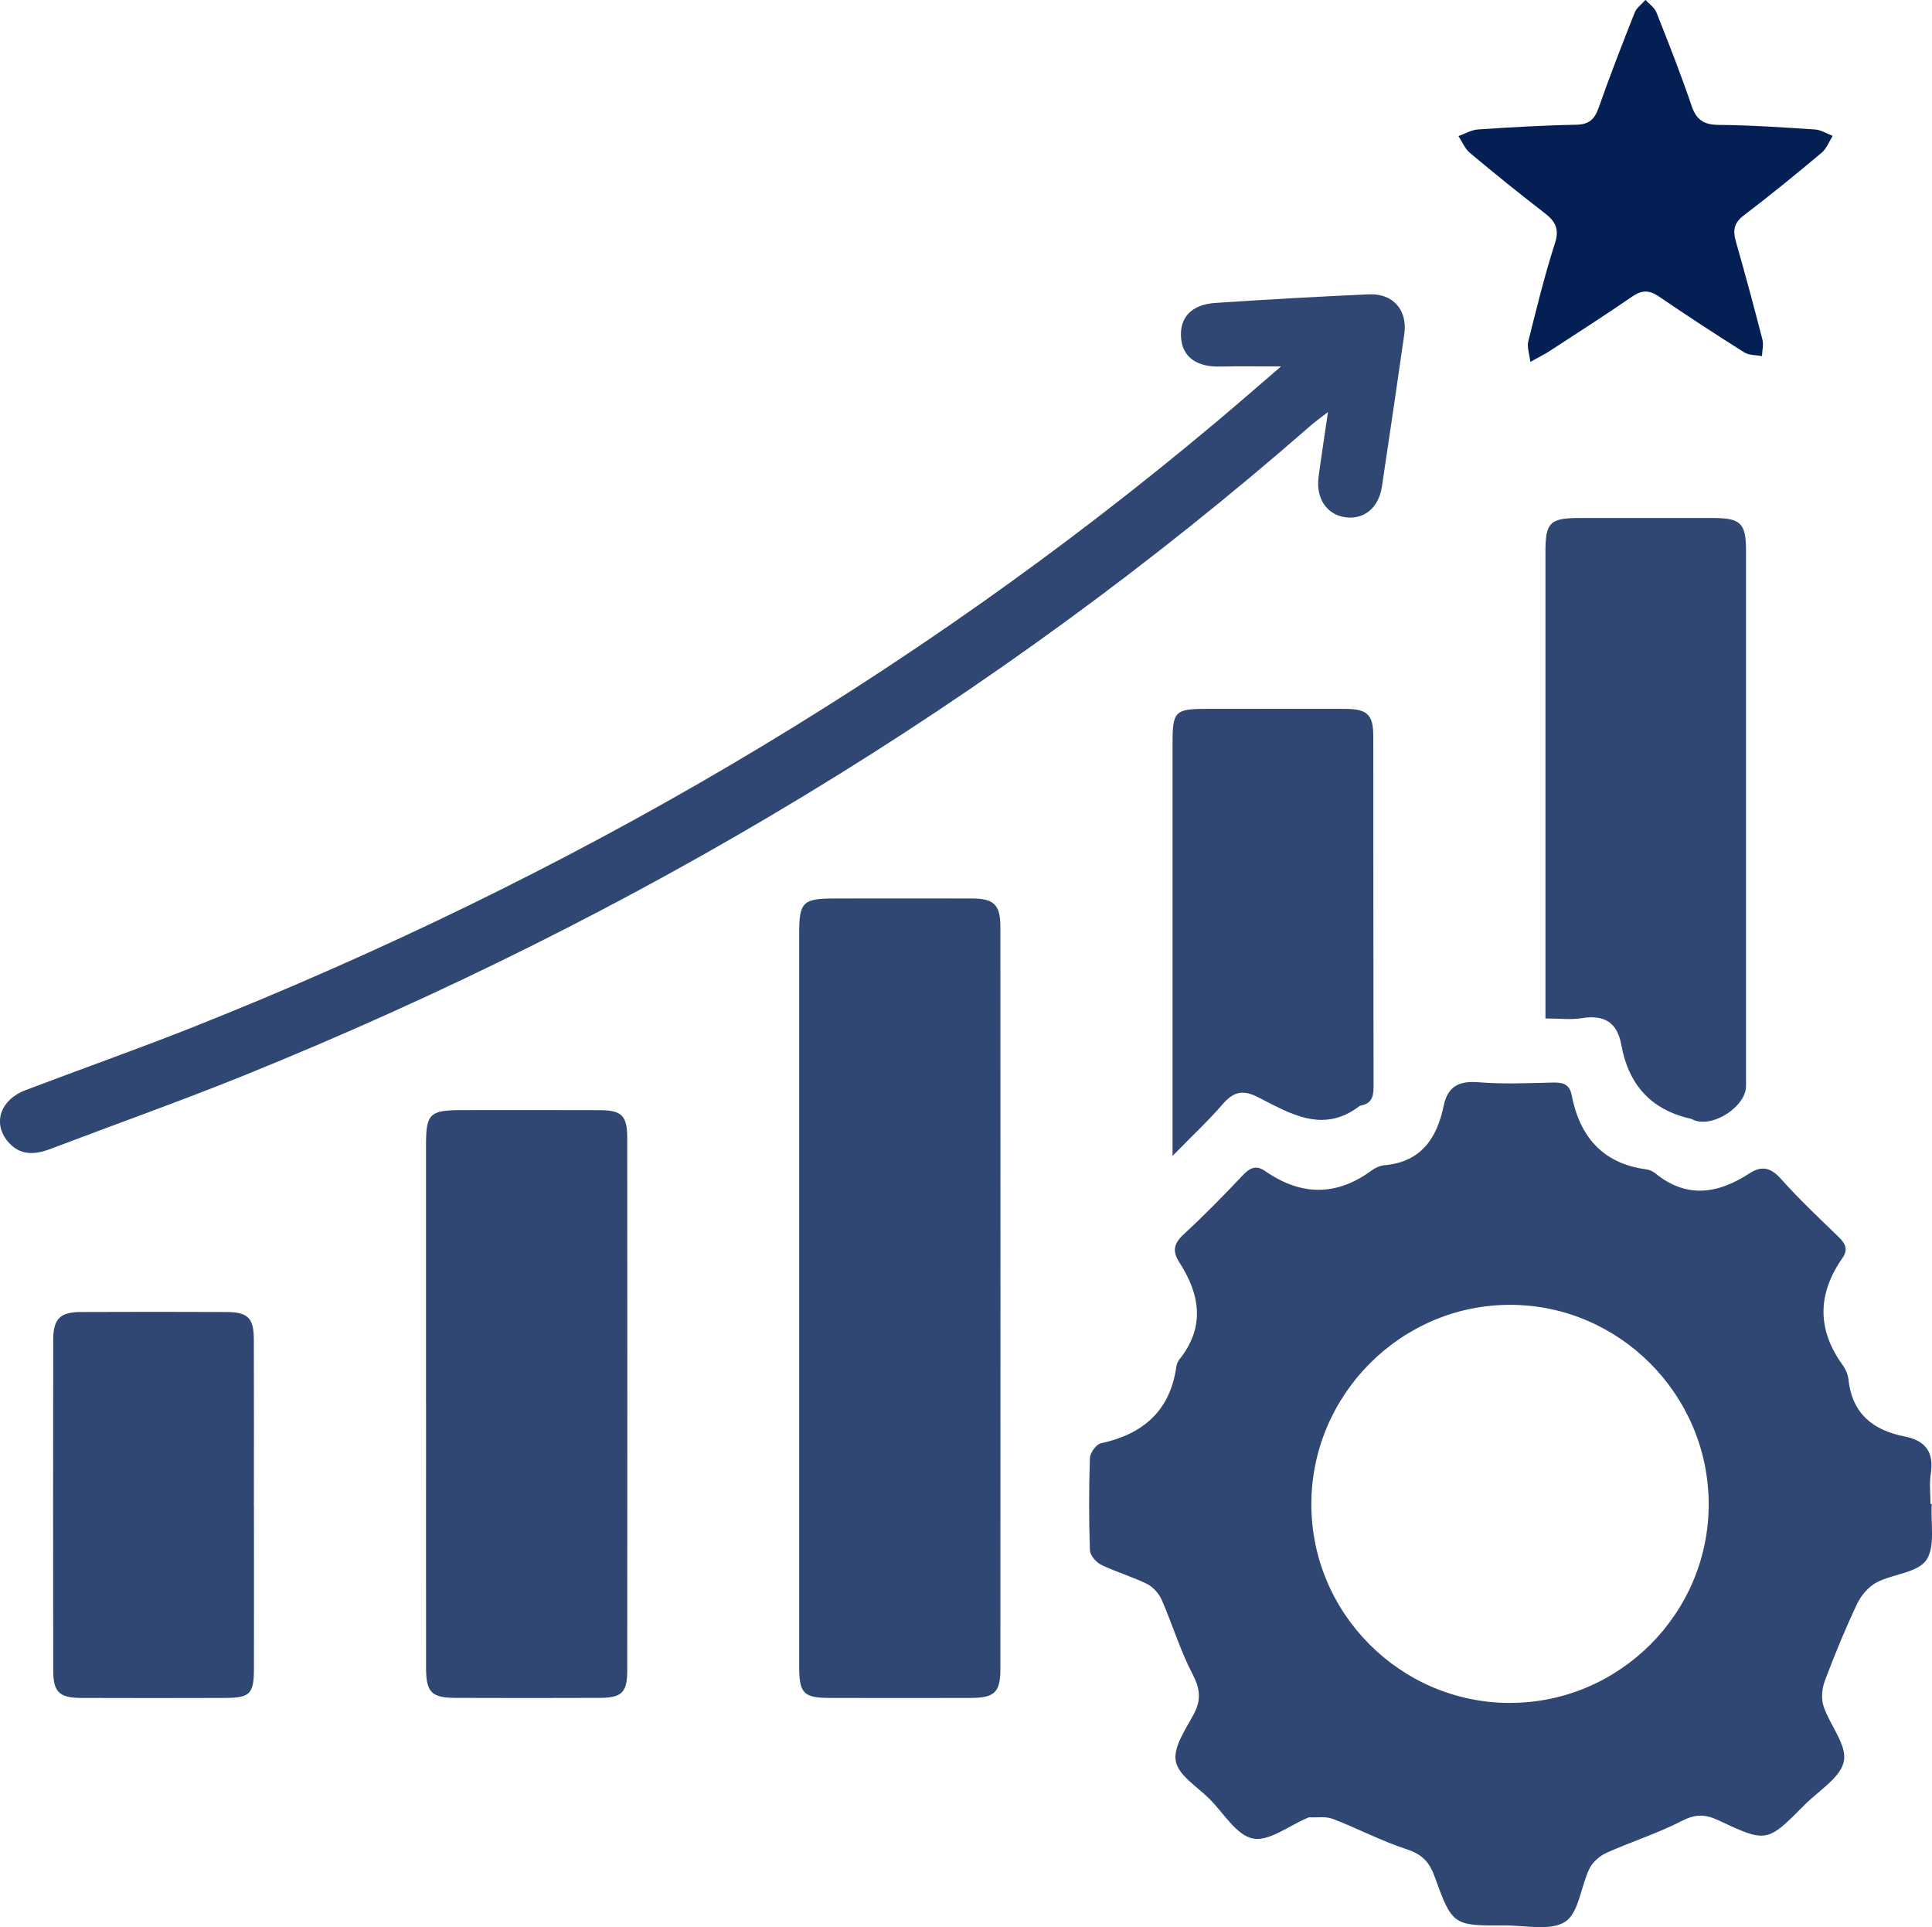
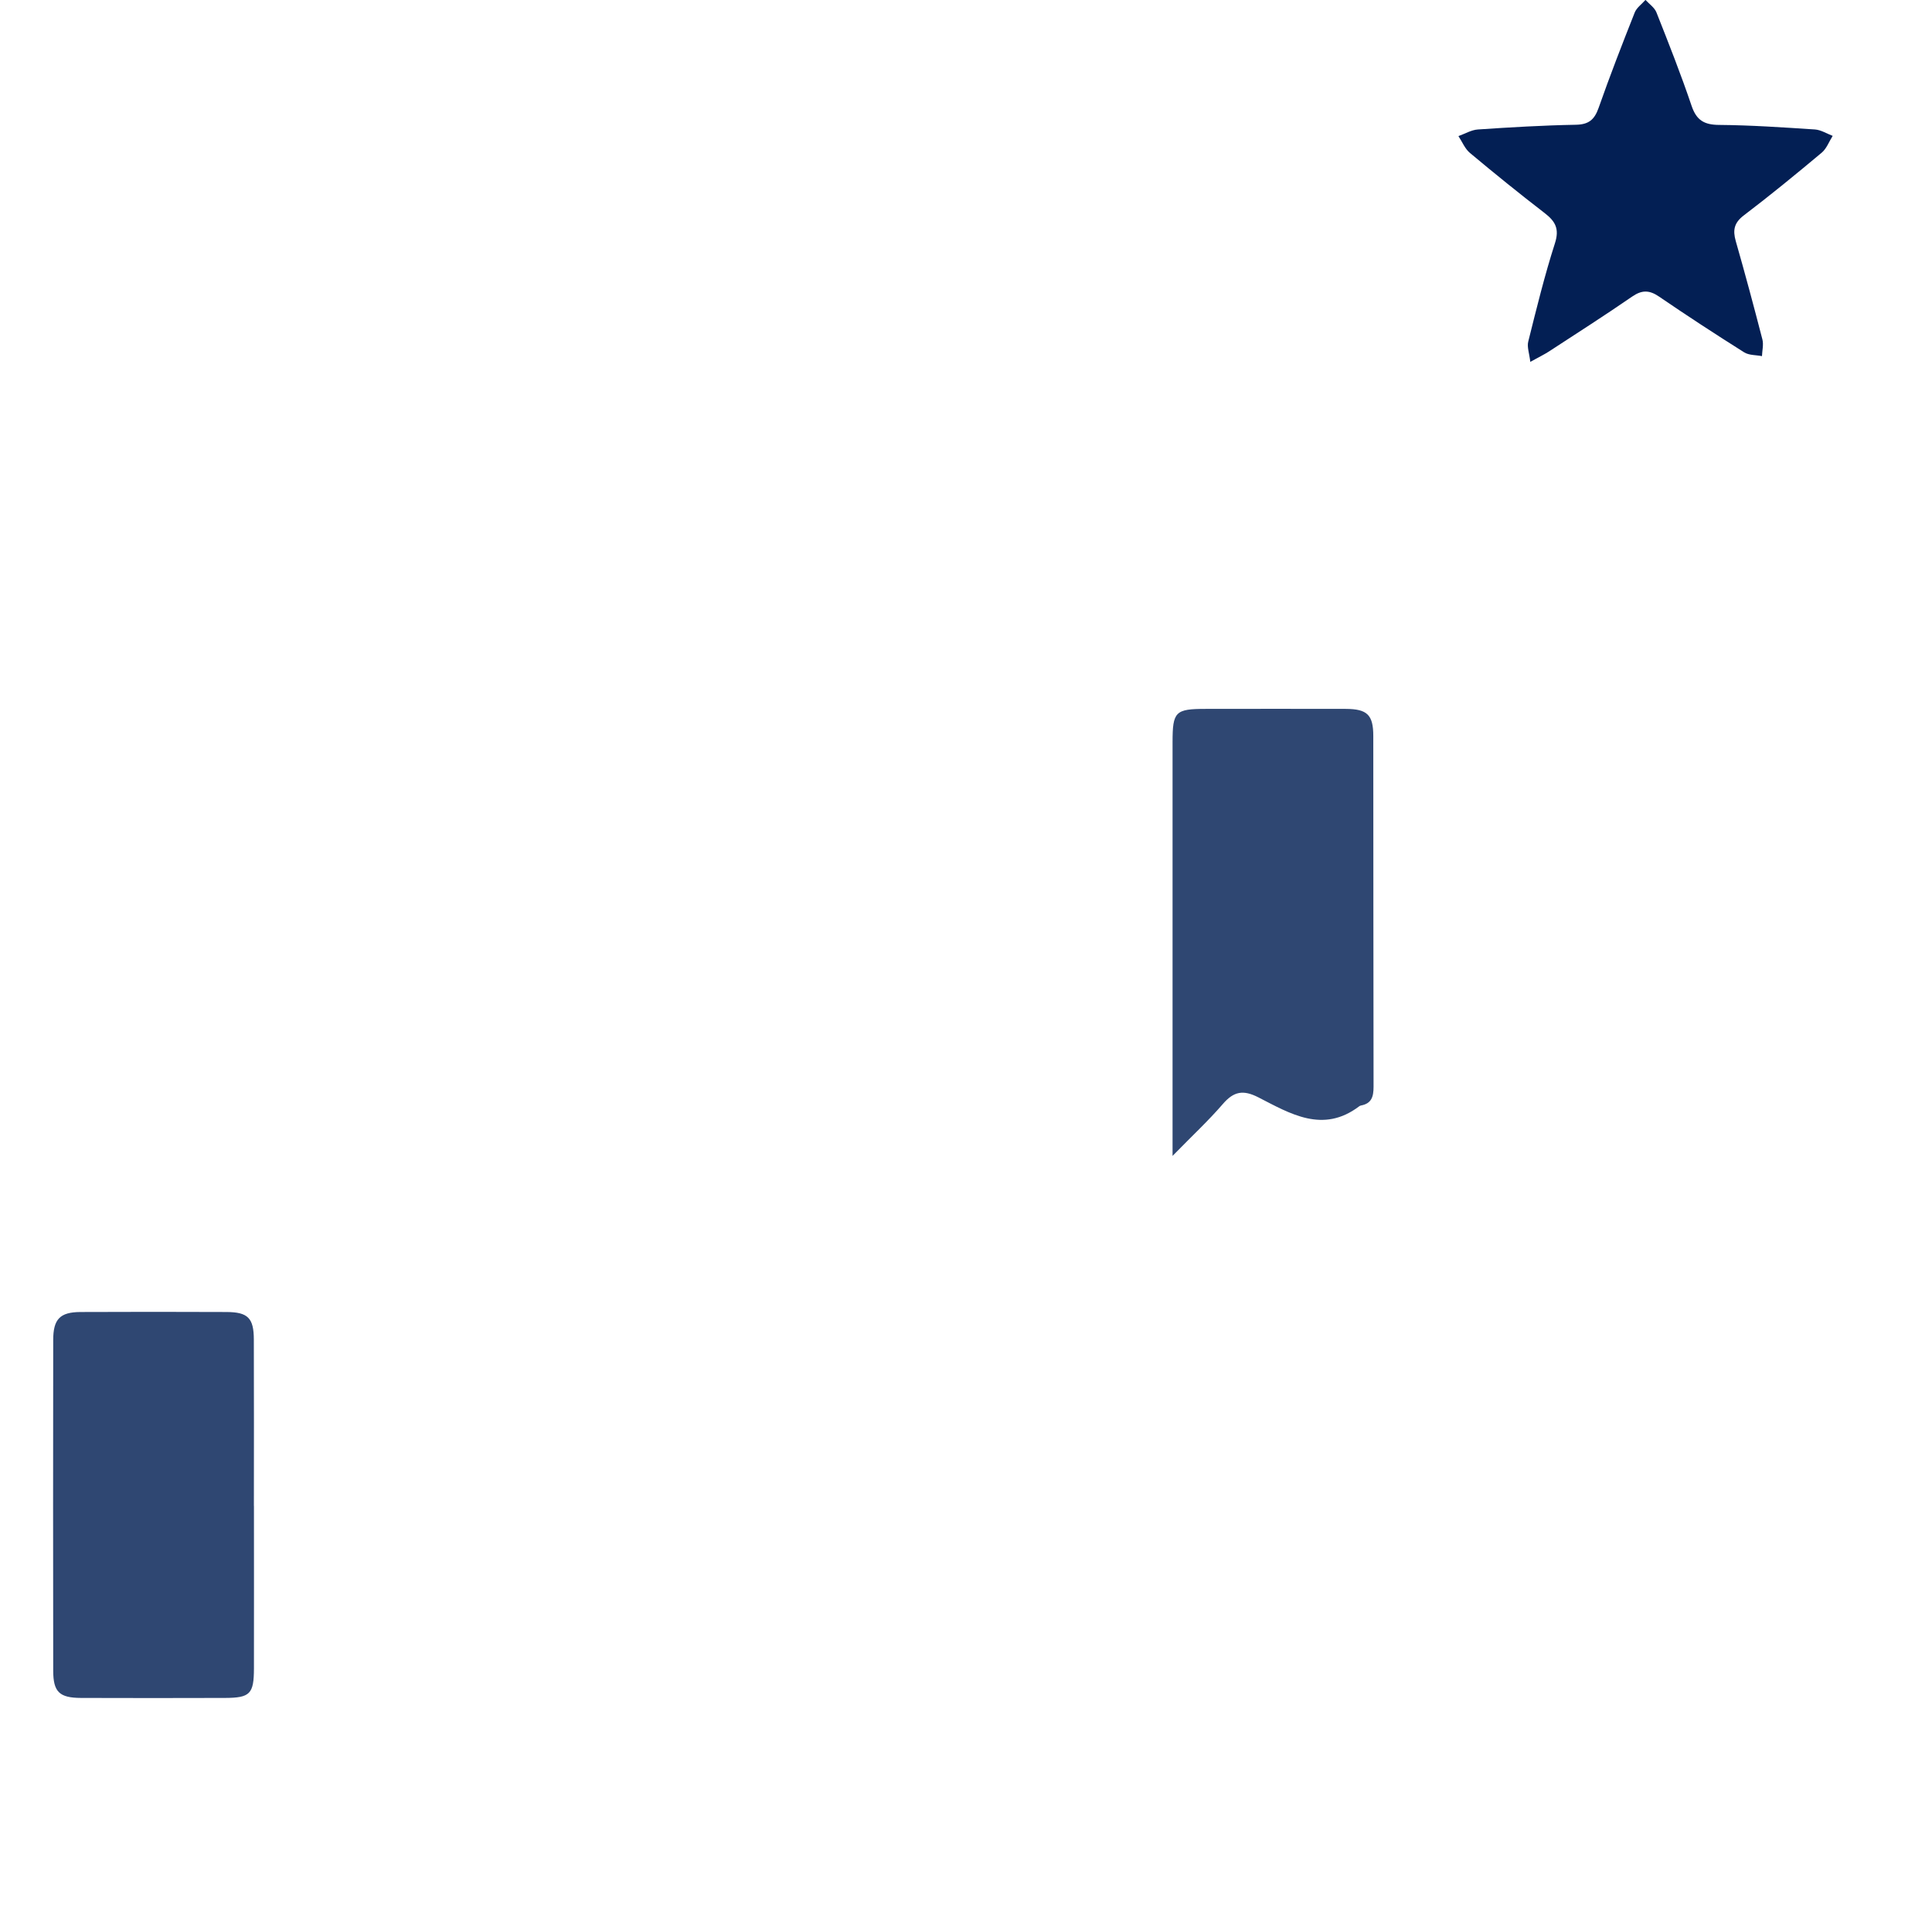
<svg xmlns="http://www.w3.org/2000/svg" id="Layer_1" viewBox="0 0 361.22 360.26">
  <defs>
    <style>.cls-1{fill:#031f54;}.cls-2{fill:#2f4772;}</style>
  </defs>
-   <path class="cls-2" d="M361.17,281.16c-.23,3.57,.72,7.95-1.02,10.47-1.65,2.38-6.24,2.57-9.3,4.18-1.51,.8-2.89,2.42-3.64,4-2.22,4.71-4.21,9.54-6.04,14.42-.53,1.42-.69,3.31-.22,4.72,1.17,3.52,4.37,7.18,3.8,10.23-.57,3.07-4.67,5.51-7.3,8.15-7.05,7.11-7.11,7.19-16.17,2.93-2.49-1.17-4.33-1.17-6.85,.13-4.5,2.32-9.4,3.86-14.04,5.94-1.28,.57-2.61,1.73-3.21,2.96-1.63,3.34-1.97,8.25-4.53,9.93-2.74,1.79-7.42,.68-11.26,.7-9.73,.05-9.83,.05-13.22-9.28-.99-2.74-2.45-4.08-5.24-4.99-4.69-1.53-9.12-3.88-13.74-5.65-1.32-.51-2.94-.22-4.42-.29-.11,0-.23,.08-.35,.13-3.42,1.42-7.15,4.43-10.17,3.83-3.07-.61-5.46-4.74-8.1-7.39-2.28-2.29-5.82-4.4-6.32-7.07-.5-2.64,1.88-5.99,3.38-8.82,1.44-2.71,1.14-4.81-.28-7.53-2.29-4.38-3.72-9.21-5.71-13.76-.52-1.19-1.59-2.43-2.73-3-2.77-1.38-5.8-2.23-8.59-3.59-.96-.47-2.09-1.77-2.12-2.73-.2-5.74-.2-11.49,0-17.23,.03-.97,1.17-2.56,2.03-2.75,7.86-1.71,12.94-6.01,14.12-14.28,.07-.48,.26-1.01,.56-1.38,4.9-6.11,3.88-12.2-.05-18.27-1.27-1.97-.97-3.44,.83-5.1,3.85-3.55,7.52-7.3,11.12-11.11,1.33-1.4,2.49-1.91,4.14-.76,6.69,4.64,13.33,4.76,19.96-.14,.68-.5,1.58-.88,2.41-.95,6.76-.61,9.75-5.01,11-11.03,.79-3.79,2.92-4.77,6.6-4.47,4.58,.37,9.22,.16,13.83,.05,1.84-.04,3.11,.26,3.51,2.33,1.52,7.75,5.76,12.8,13.94,13.89,.59,.08,1.23,.36,1.7,.74,5.85,4.77,11.72,3.85,17.55,.05,2.41-1.57,4.08-1.1,6,1.05,3.32,3.72,6.96,7.16,10.55,10.62,1.29,1.25,2.12,2.36,.9,4.11-4.66,6.67-4.81,13.33,.03,20.01,.57,.78,.99,1.81,1.1,2.76,.68,6.35,4.63,9.45,10.46,10.59,3.99,.78,5.55,2.98,4.92,7.02-.29,1.83-.05,3.74-.05,5.61h.21Zm-78.85,37.16c20.46,0,37.18-16.74,37.15-37.18-.04-20.48-16.77-37.24-37.15-37.23-20.38,0-37.12,16.79-37.14,37.24-.03,20.44,16.7,37.18,37.15,37.18Z" />
-   <path class="cls-2" d="M149.42,242.55c0-22.73,0-45.46,0-68.19,0-5.71,.72-6.4,6.51-6.41,8.6,0,17.2-.02,25.8,0,4.13,.01,5.31,1.17,5.31,5.38,.02,46.21,.02,92.42,0,138.64,0,4.39-1.1,5.41-5.6,5.42-8.73,.02-17.45,.02-26.18,0-5.02,0-5.84-.82-5.84-5.9-.01-22.98,0-45.96,0-68.94Z" />
-   <path class="cls-2" d="M239.52,68.5c-4.11,0-7.78-.06-11.45,.02-4.32,.09-6.93-1.75-7.24-5.29-.34-3.8,1.87-6.3,6.37-6.6,9.58-.65,19.16-1.18,28.75-1.61,4.52-.2,7.25,2.97,6.61,7.44-1.36,9.51-2.76,19.01-4.19,28.51-.6,3.99-3.39,6.23-6.9,5.71-3.44-.51-5.47-3.55-4.94-7.53,.5-3.77,1.09-7.52,1.76-12.13-1.56,1.21-2.43,1.83-3.23,2.53-59.39,51.88-126.09,91.74-199.01,121.31-12.09,4.9-24.4,9.26-36.6,13.9-3.05,1.16-5.87,1.28-8.11-1.53-2.71-3.41-1.2-7.69,3.41-9.44,10.57-4.02,21.24-7.77,31.74-11.95,69.55-27.7,133.58-64.79,191.02-113.05,3.97-3.33,7.87-6.74,12-10.29Z" />
-   <path class="cls-2" d="M79.65,262.05c0-15.99,0-31.98,0-47.96,0-5.91,.68-6.58,6.71-6.58,8.6,0,17.2-.03,25.8,.01,4.06,.02,5.1,1.02,5.11,5.12,.03,33.22,.03,66.45,0,99.67,0,4.09-1.04,5.05-5.16,5.07-8.98,.04-17.95,.03-26.93,0-4.46-.01-5.51-1.04-5.52-5.5-.02-16.61,0-33.22,0-49.84Z" />
-   <path class="cls-2" d="M288.95,190.39v-5.95c0-27.12,0-54.24,0-81.36,0-5.4,.85-6.24,6.29-6.25,8.36,0,16.71-.01,25.07,0,5.14,0,6.14,1,6.14,6.08,0,33.37,0,66.74,0,100.1,0,3.78-6.1,7.8-9.68,6.39-.23-.09-.45-.23-.69-.29-7.44-1.66-11.61-6.41-12.95-13.8-.76-4.21-3.2-5.66-7.35-4.99-2.05,.33-4.21,.06-6.84,.06Z" />
  <path class="cls-2" d="M219.23,216.1c0-2.19,0-3.26,0-4.33,0-24.35,0-48.7,0-73.05,0-5.7,.51-6.21,6.2-6.21,8.72,0,17.45-.03,26.17,0,4.02,.02,5.16,1.1,5.16,5.07,.03,21.85,0,43.71,.05,65.56,0,1.89-.38,3.14-2.36,3.51-.12,.02-.24,.08-.34,.16-6.77,5.12-12.87,1.37-18.83-1.68-2.85-1.46-4.61-1.12-6.64,1.23-2.68,3.11-5.71,5.92-9.43,9.73Z" />
  <path class="cls-2" d="M47.48,281.49c0,10.12,.02,20.24,0,30.37-.01,4.78-.72,5.51-5.4,5.53-8.98,.03-17.96,.03-26.94,0-4.03-.02-5.18-1.11-5.19-5.06-.03-20.62-.03-41.24,0-61.85,0-3.91,1.27-5.21,5.1-5.23,9.1-.04,18.21-.04,27.31,0,3.99,.02,5.09,1.12,5.1,5.14,.04,10.37,.01,20.74,.01,31.11Z" />
  <path class="cls-1" d="M286.12,67.67c-.19-1.64-.64-2.81-.39-3.81,1.54-6.16,3.05-12.34,4.99-18.38,.87-2.7,.09-4.1-1.92-5.65-4.74-3.65-9.39-7.41-13.98-11.25-.93-.78-1.44-2.08-2.14-3.14,1.22-.43,2.41-1.16,3.65-1.24,6.09-.41,12.19-.77,18.29-.88,2.41-.04,3.49-.94,4.27-3.16,2.1-5.98,4.4-11.9,6.74-17.8,.36-.92,1.33-1.59,2.02-2.38,.7,.77,1.69,1.43,2.05,2.34,2.29,5.78,4.58,11.57,6.57,17.46,.92,2.71,2.36,3.55,5.14,3.57,5.98,.05,11.95,.46,17.92,.85,1.13,.08,2.22,.78,3.32,1.2-.67,1.06-1.14,2.38-2.05,3.14-4.78,4-9.6,7.95-14.56,11.72-1.83,1.39-2.09,2.76-1.51,4.81,1.75,6.1,3.39,12.23,4.98,18.38,.25,.97-.04,2.07-.08,3.12-1.12-.22-2.42-.14-3.33-.71-5.37-3.38-10.69-6.85-15.93-10.43-1.79-1.22-3.18-1.25-5,0-5.12,3.53-10.37,6.88-15.58,10.28-.82,.53-1.71,.96-3.47,1.93Z" />
</svg>